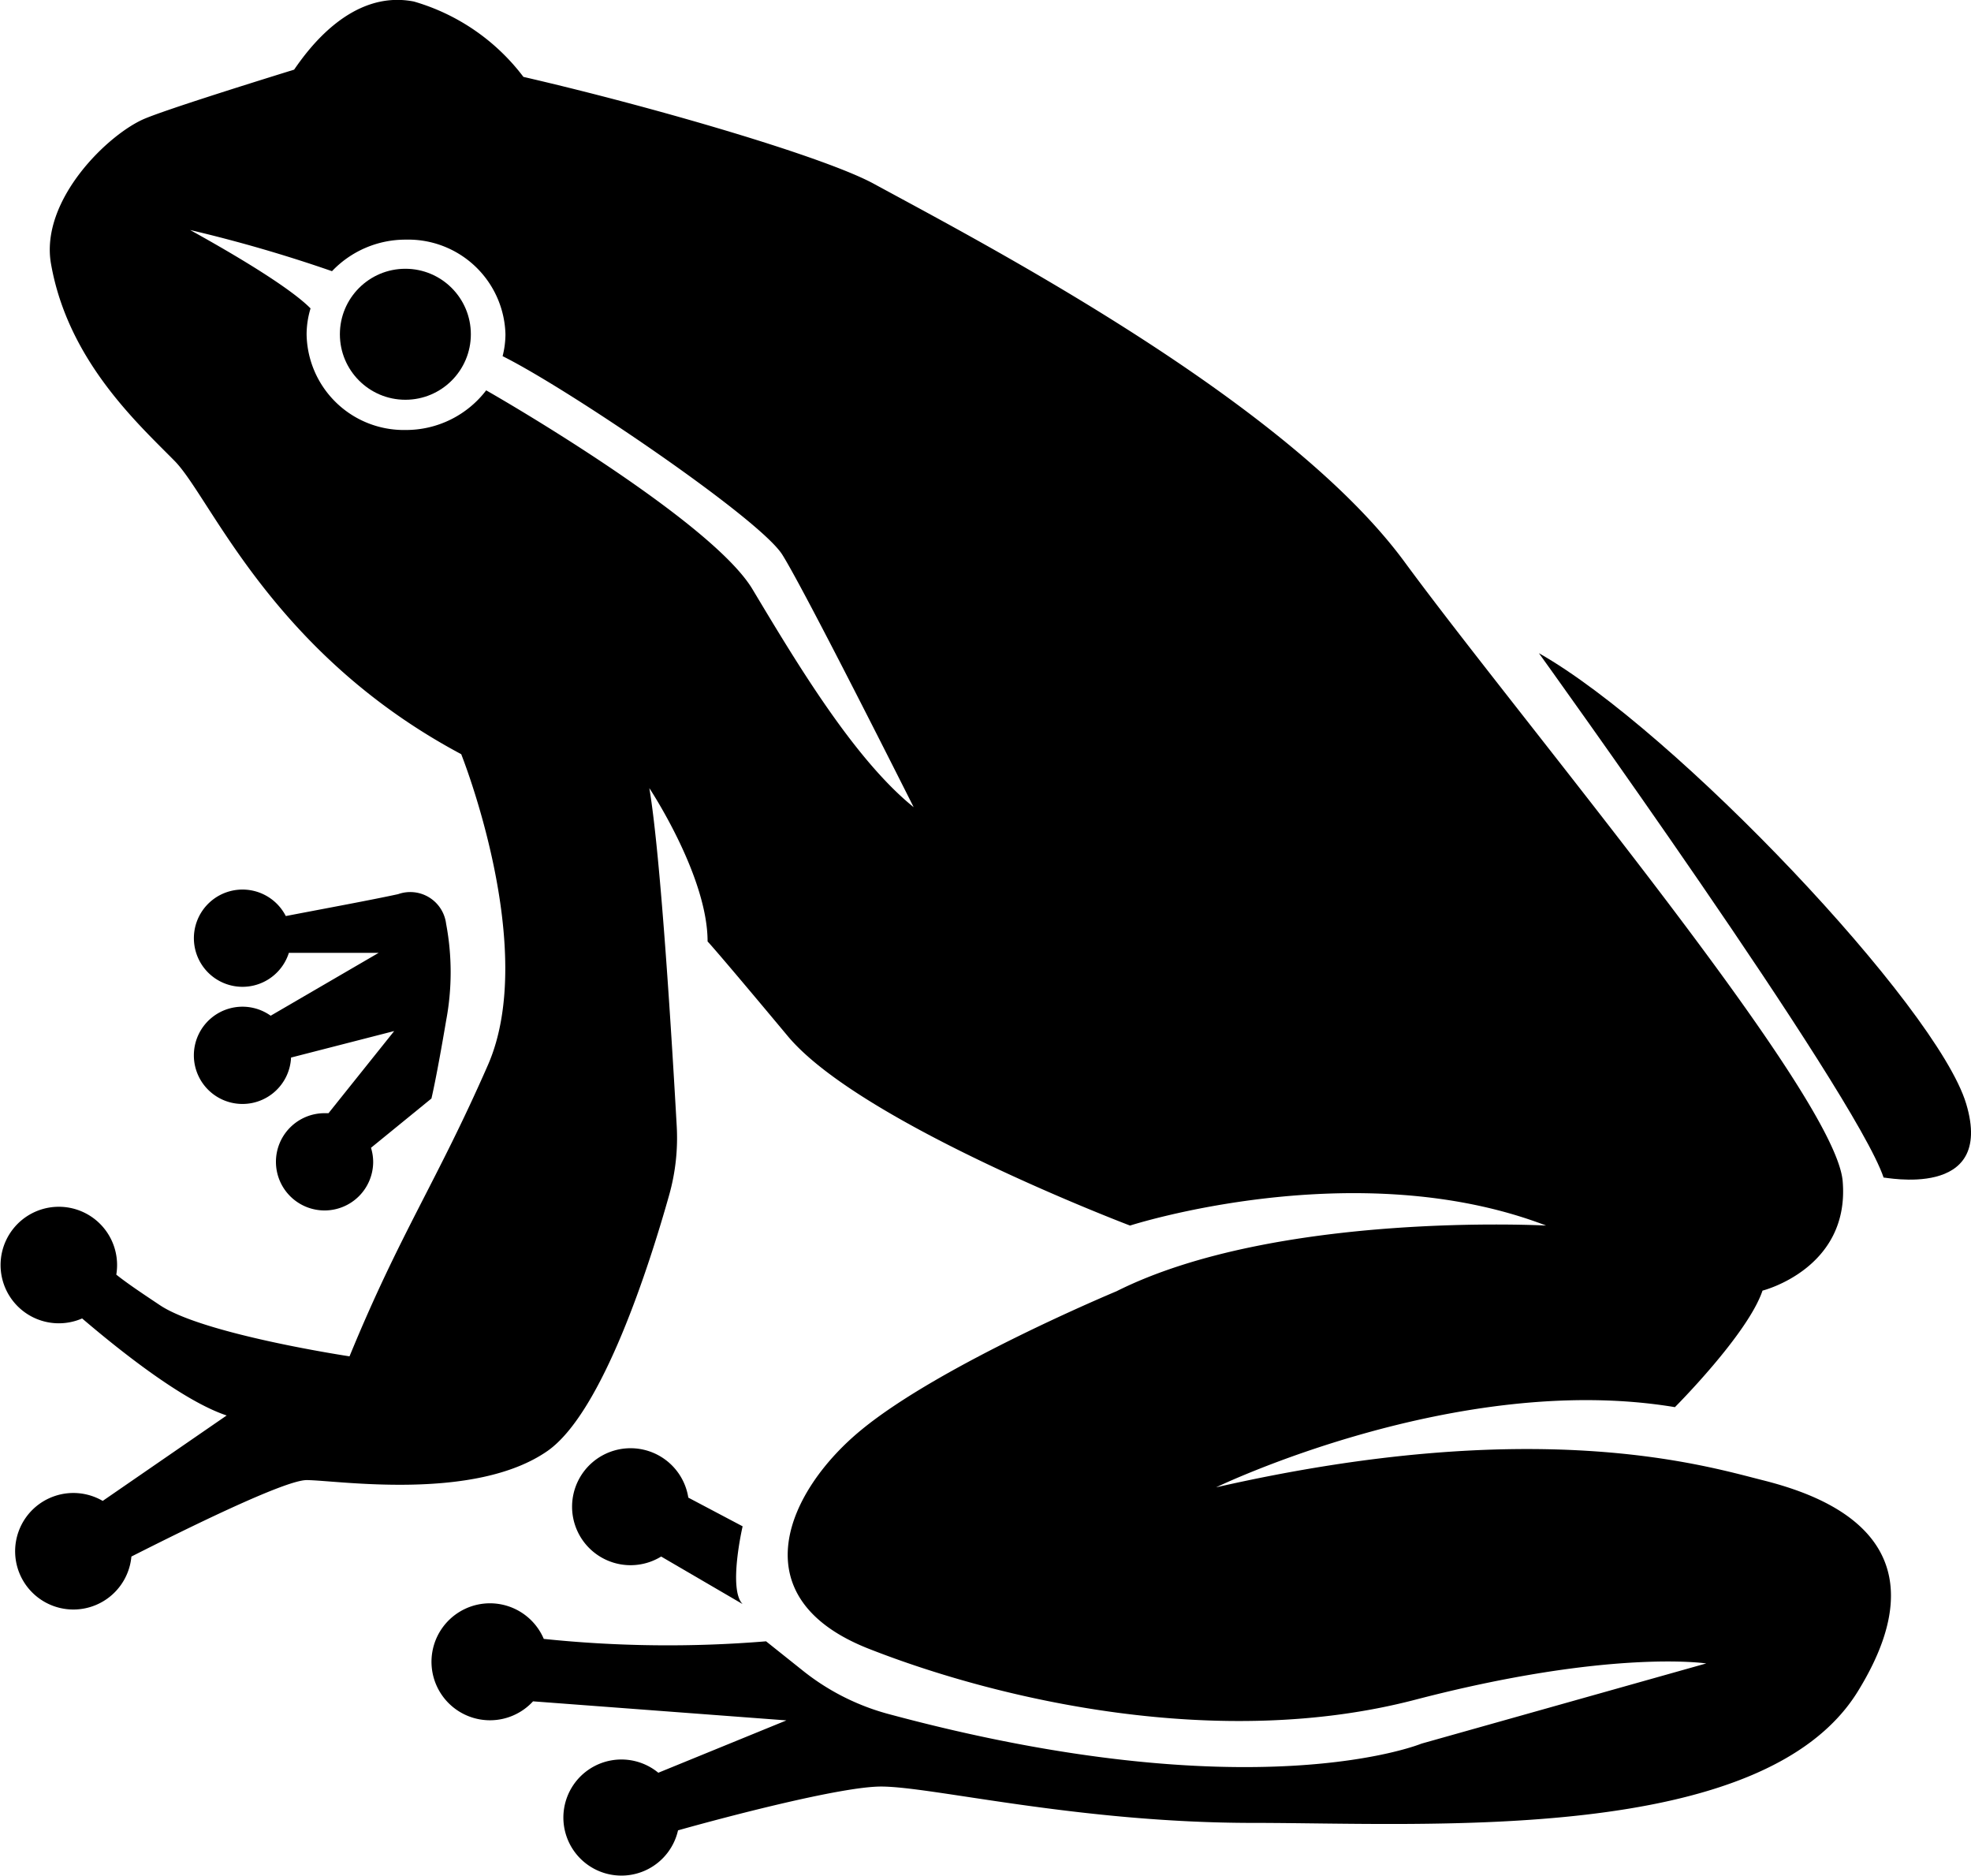
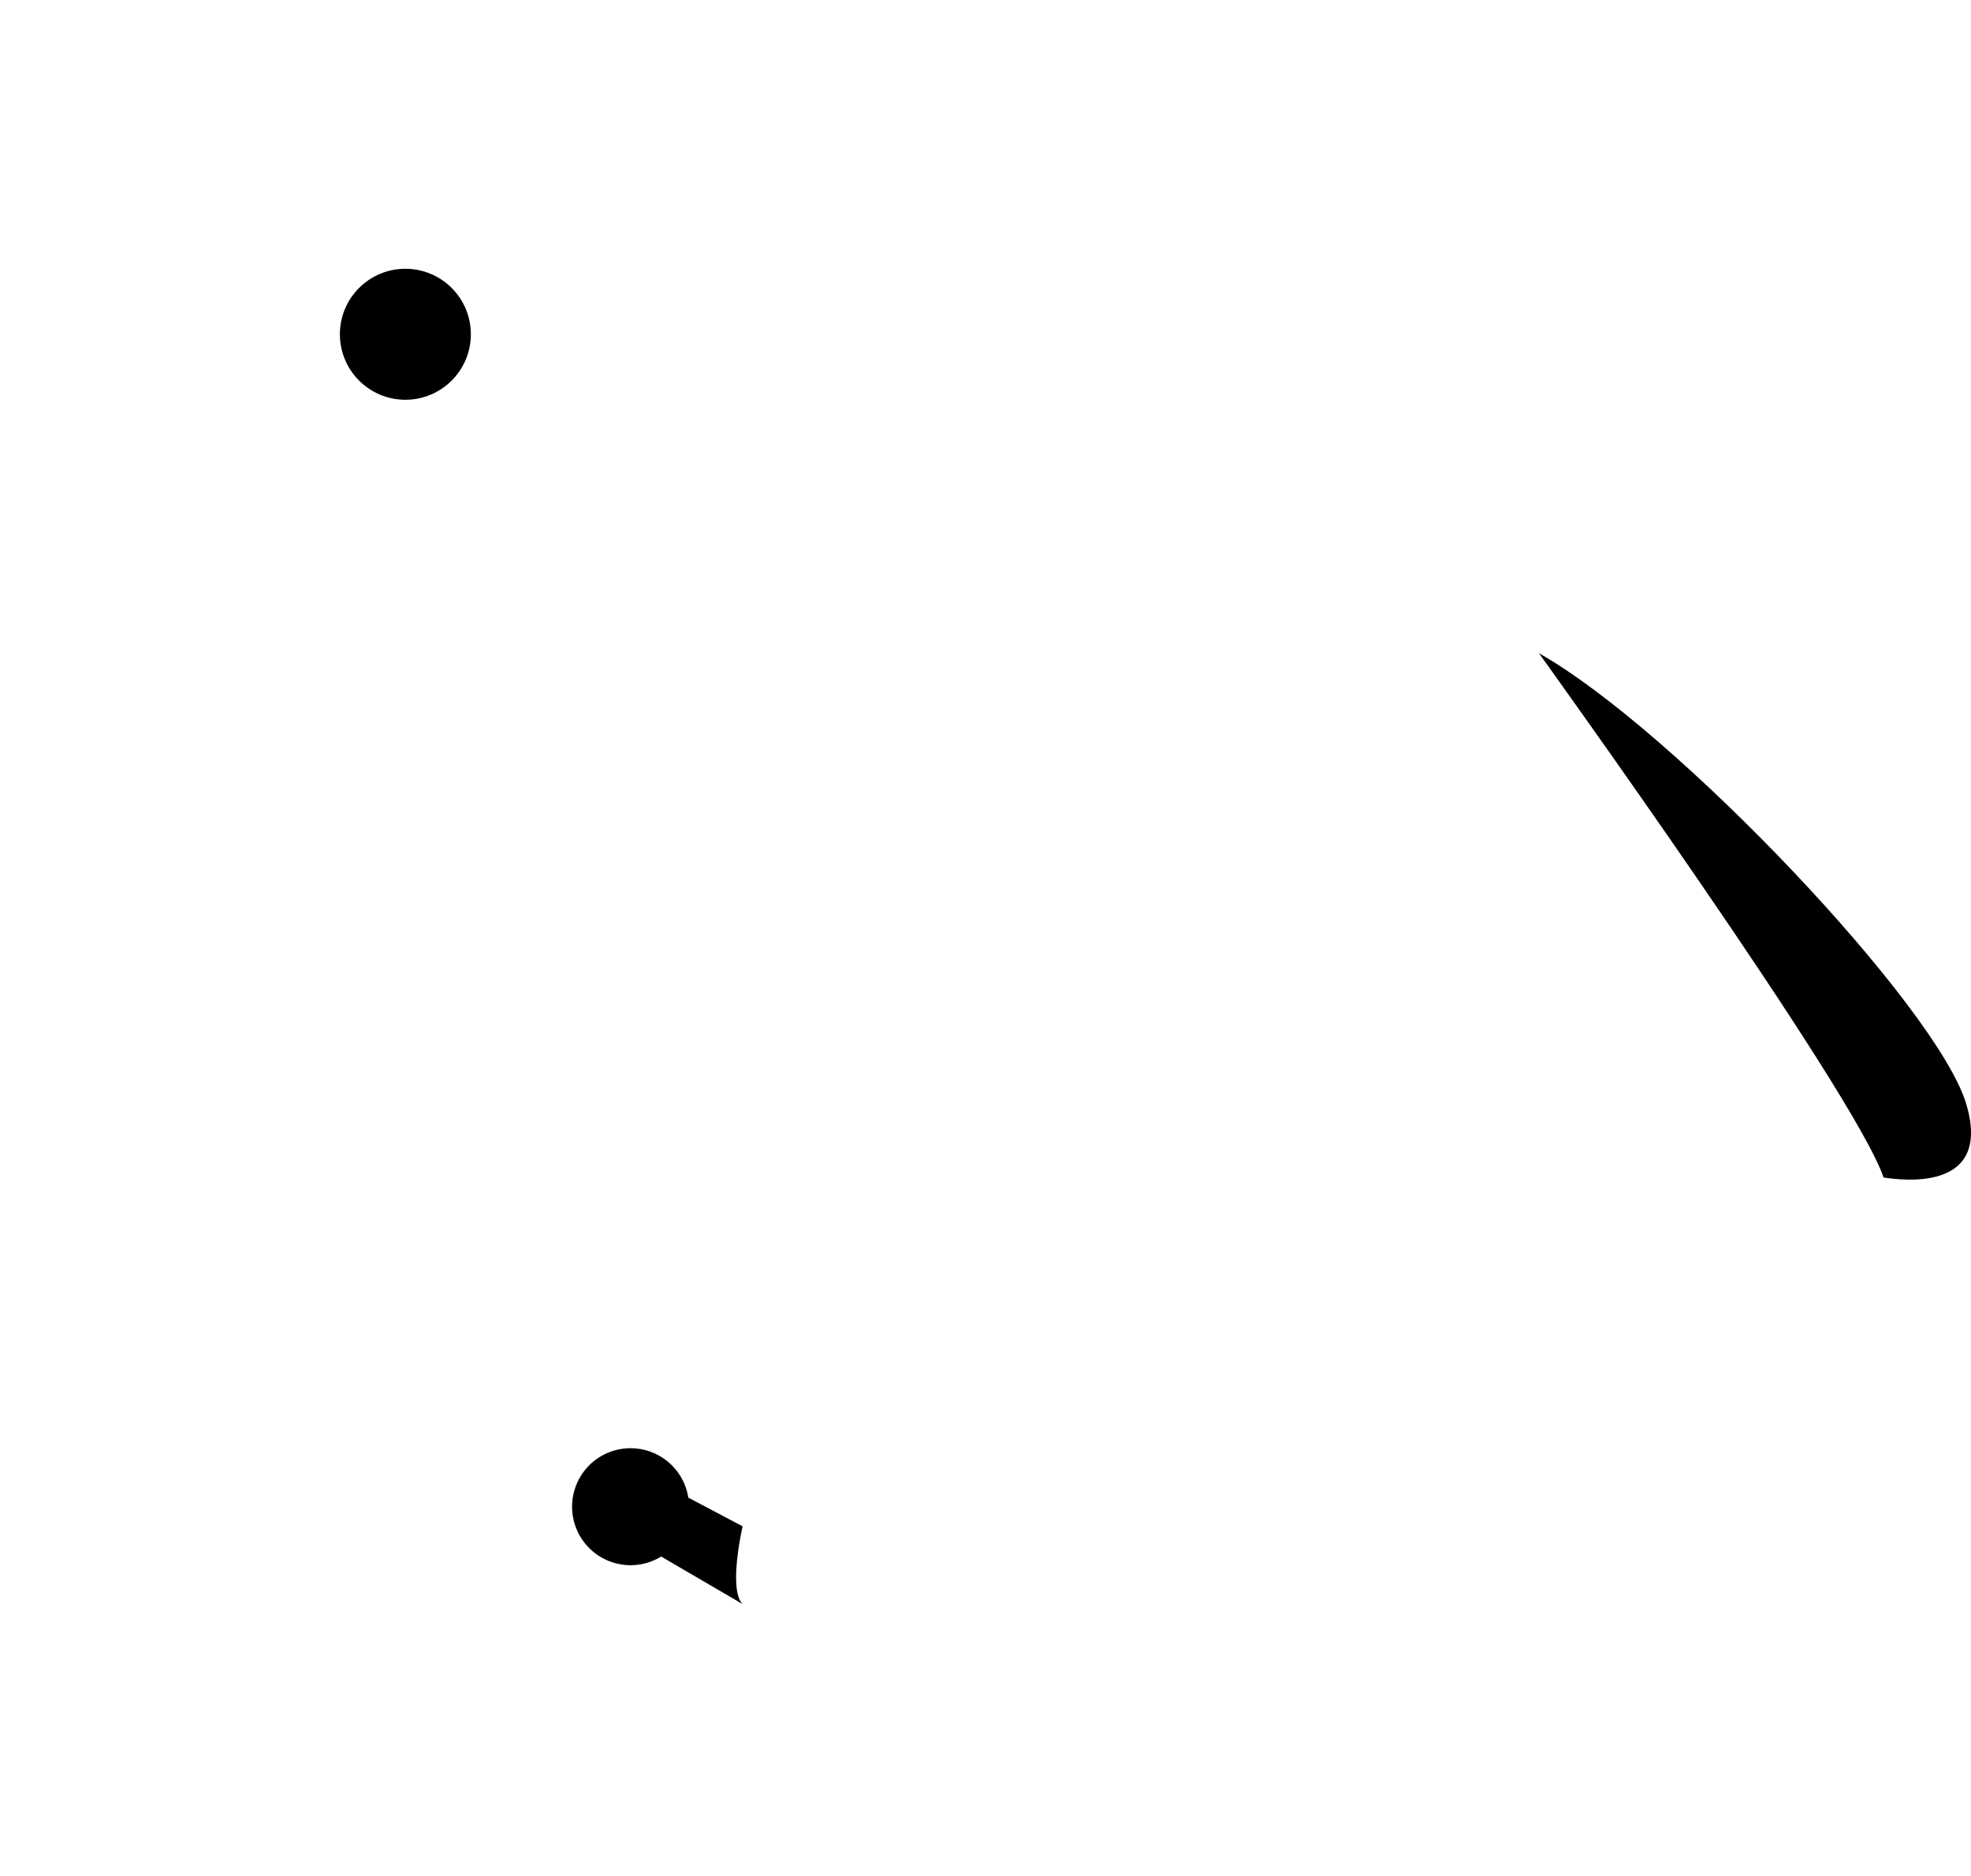
<svg xmlns="http://www.w3.org/2000/svg" data-name="Layer 1" viewBox="0 0 90 85.64" x="0px" y="0px">
  <circle cx="18.51" cy="15.26" r="2.99" />
-   <path d="M85.47,74.75c-2.66-.67-10.31-3-24.94.33,0,0,11-5.32,20.95-3.66,0,0,3.33-3.33,4-5.32,0,0,4-1,3.66-5s-14.63-20.95-20-28.26S50.07,18.38,44.9,15.57c-2.24-1.22-9.94-3.48-16-4.88a9.62,9.62,0,0,0-5-3.44C21,6.68,19,9.54,18.43,10.36c-2.39.74-5.75,1.8-6.78,2.22-1.66.67-4.84,3.72-4.32,6.65.78,4.43,4,7.32,5.65,9S17.41,37,26.06,41.61c0,0,3.55,8.87,1.22,14.19s-4,7.65-6.32,13.3c0,0-6.65-1-8.65-2.33-.81-.54-1.5-1-2-1.4a2.66,2.66,0,1,0-1.56,2c1.7,1.45,4.59,3.76,6.6,4.43L9.69,75.7A2.66,2.66,0,1,0,11,78.24C13.45,77,18,74.75,19,74.75c1.33,0,7.65,1,11-1.33,2.53-1.77,4.68-8.57,5.56-11.7a9.61,9.61,0,0,0,.34-3.14c-.2-3.55-.72-12.28-1.25-15.42,0,0,2.66,4,2.66,7,0,0,.33.33,3.66,4.32s15.63,8.65,15.63,8.65,10.31-3.33,19,0c0,0-12.3-.67-19.62,3,0,0-8,3.33-11.64,6.32-3.35,2.74-5.65,7.65.33,10s16,4.66,24.94,2.33,13.3-1.66,13.3-1.66l-13,3.66s-7.65,3.16-24.41-1.37a10.73,10.73,0,0,1-3.89-2l-1.63-1.3A54.79,54.79,0,0,1,29.83,82a2.67,2.67,0,1,0-.49,2.85l11.57.87-5.85,2.39a2.65,2.65,0,1,0,.9,2.63c2.24-.63,7.46-2,9.27-2,2.33,0,9,1.66,17,1.66s23.28,1,27.6-6S88.13,75.42,85.47,74.75ZM39.36,34.08C37.67,31.26,29.63,26.39,27.2,25a4.61,4.61,0,0,1-3.69,1.81A4.44,4.44,0,0,1,19,22.44a4.12,4.12,0,0,1,.18-1.18c-.48-.49-1.8-1.53-5.5-3.58a65.44,65.44,0,0,1,6.48,1.88,4.63,4.63,0,0,1,3.38-1.44,4.44,4.44,0,0,1,4.54,4.32,4.12,4.12,0,0,1-.13,1c3,1.49,11.73,7.41,12.77,9.06s6,11.53,6,11.53C44,41.84,41.35,37.4,39.36,34.08Z" transform="translate(-5 -7.18)" />
  <path d="M36.43,75.55a2.67,2.67,0,1,0-1.24,2.69l3.72,2.17c-.67-.67,0-3.55,0-3.55Z" transform="translate(-5 -7.18)" />
-   <path d="M17.36,53.55a2.22,2.22,0,1,0,.93,1.91L23,54.25,20,58l-.18,0a2.22,2.22,0,1,0,2.22,2.22,2.19,2.19,0,0,0-.1-.64l2.76-2.25s.22-.89.67-3.55a11.91,11.91,0,0,0,0-4.43A1.65,1.65,0,0,0,23.18,48c-1.19.26-3.47.68-5.13,1a2.22,2.22,0,1,0,.14,1.68h4.1Z" transform="translate(-5 -7.18)" />
  <path d="M94.78,57.57C93.45,53.14,81.48,40.51,75.27,37c0,0,14.41,20,15.74,23.94C91,60.9,96.11,62,94.78,57.57Z" transform="translate(-5 -7.18)" />
</svg>